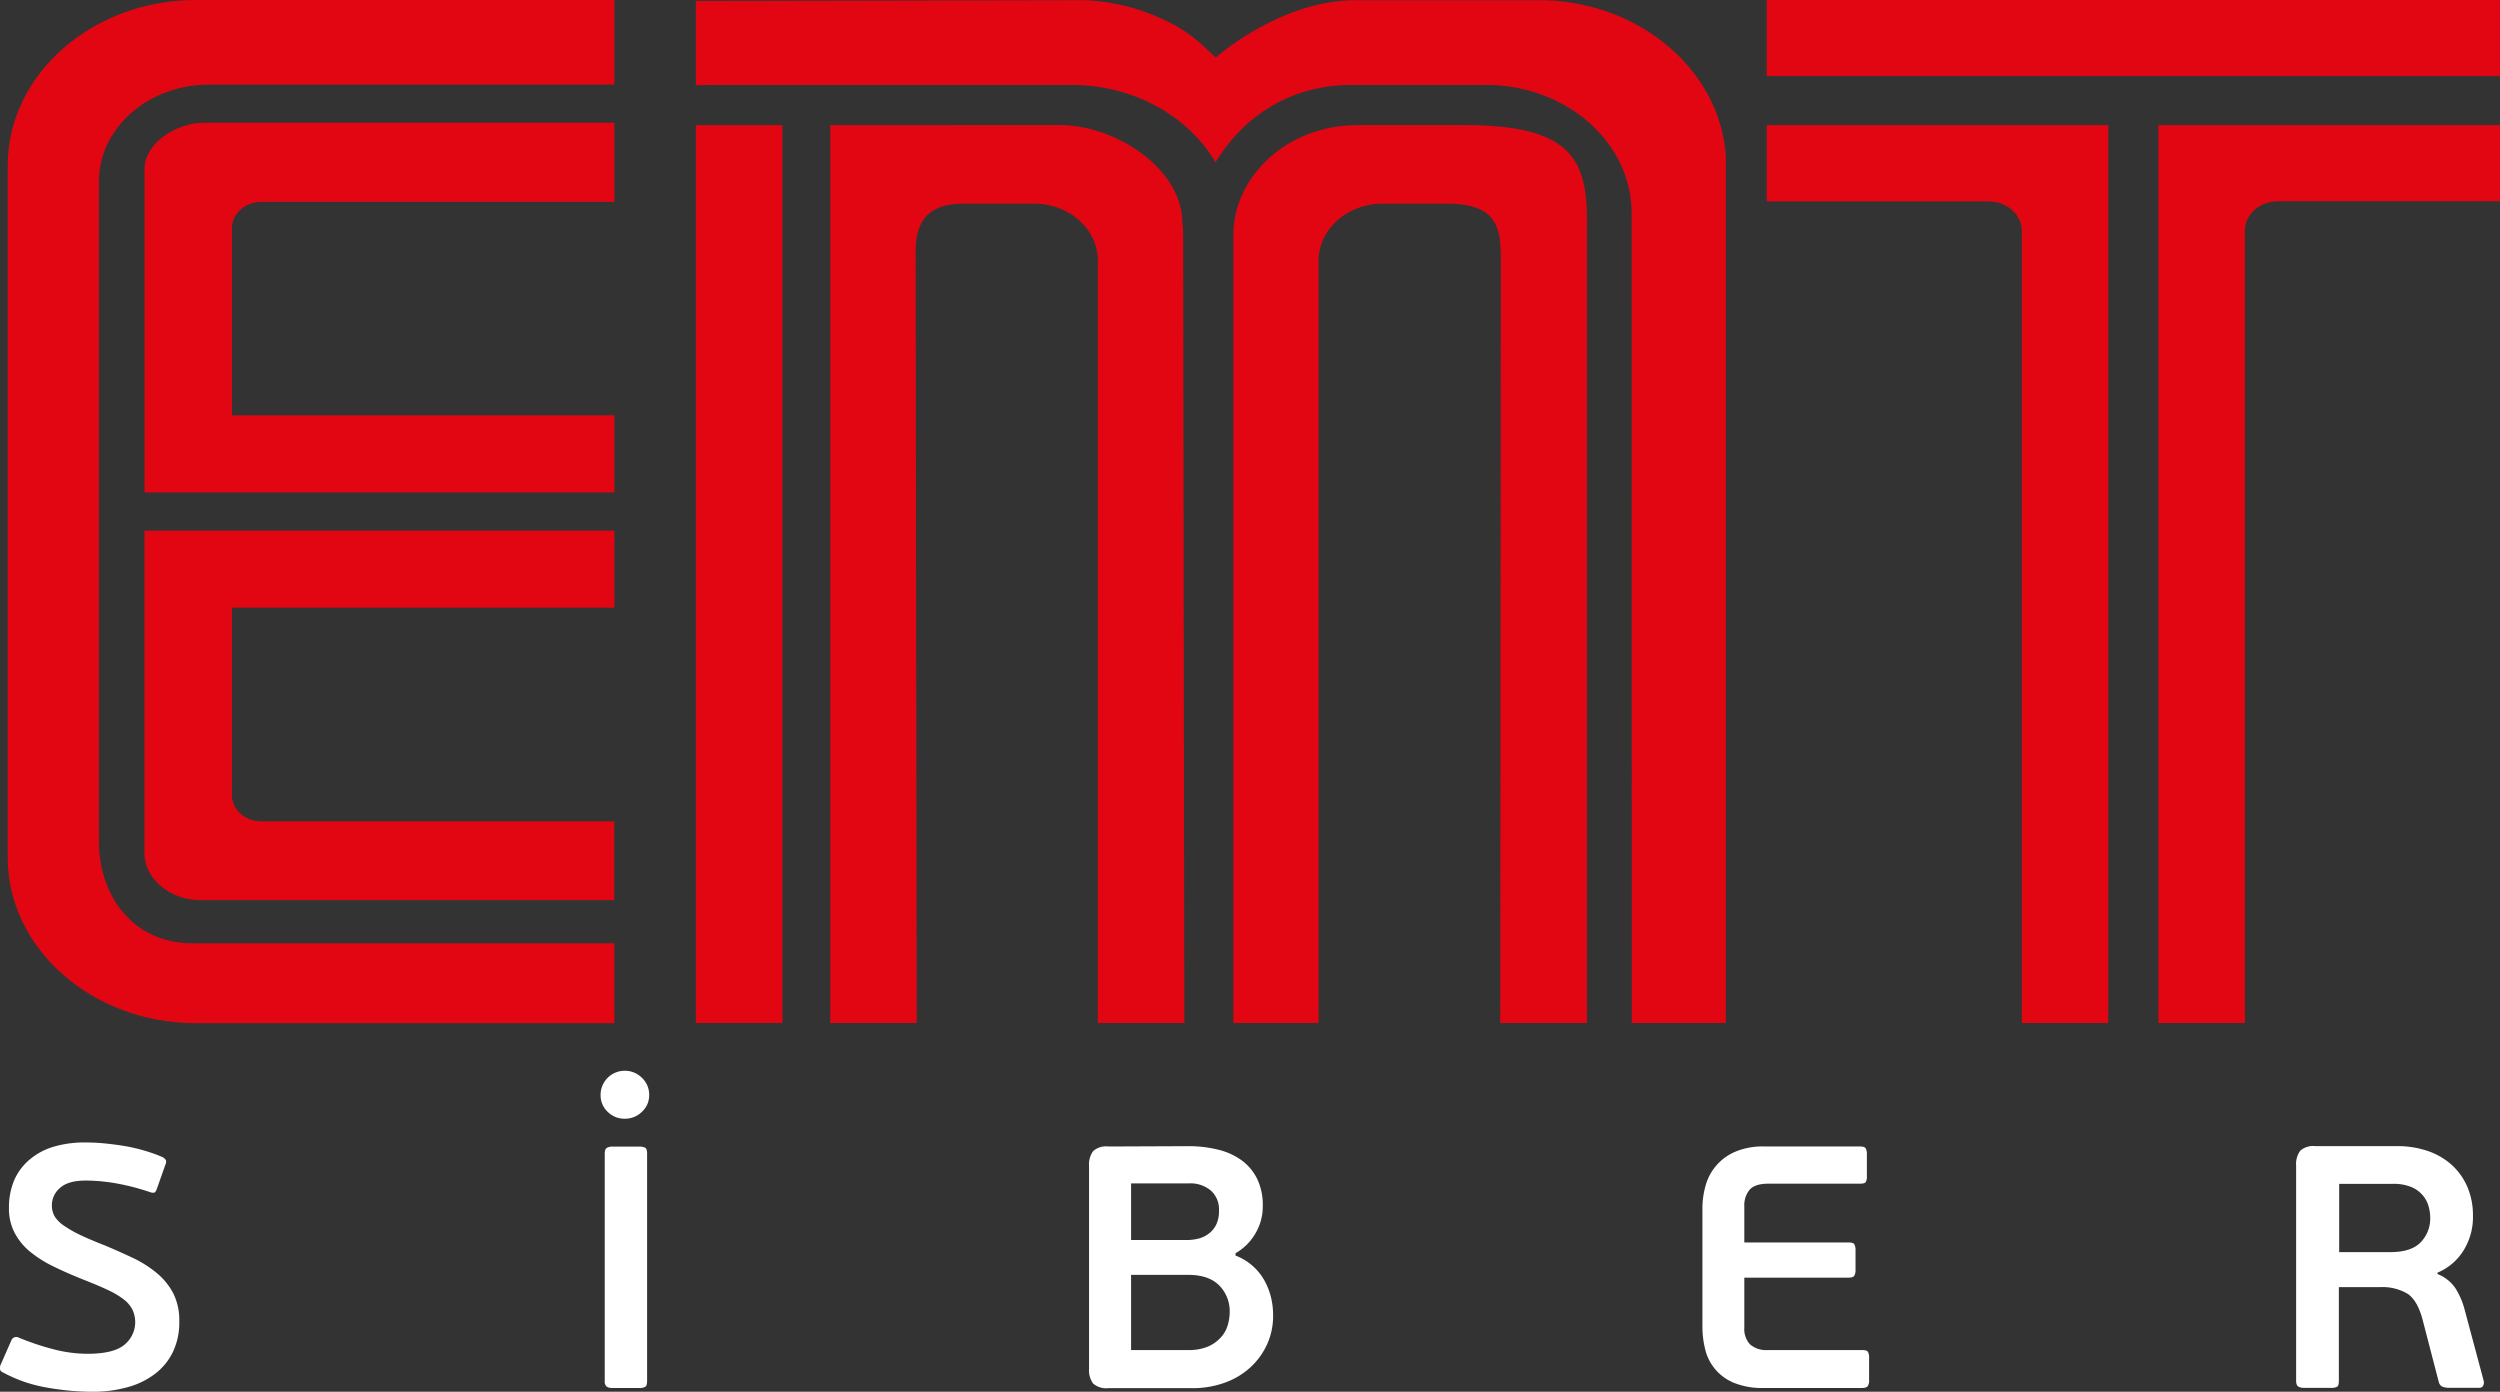
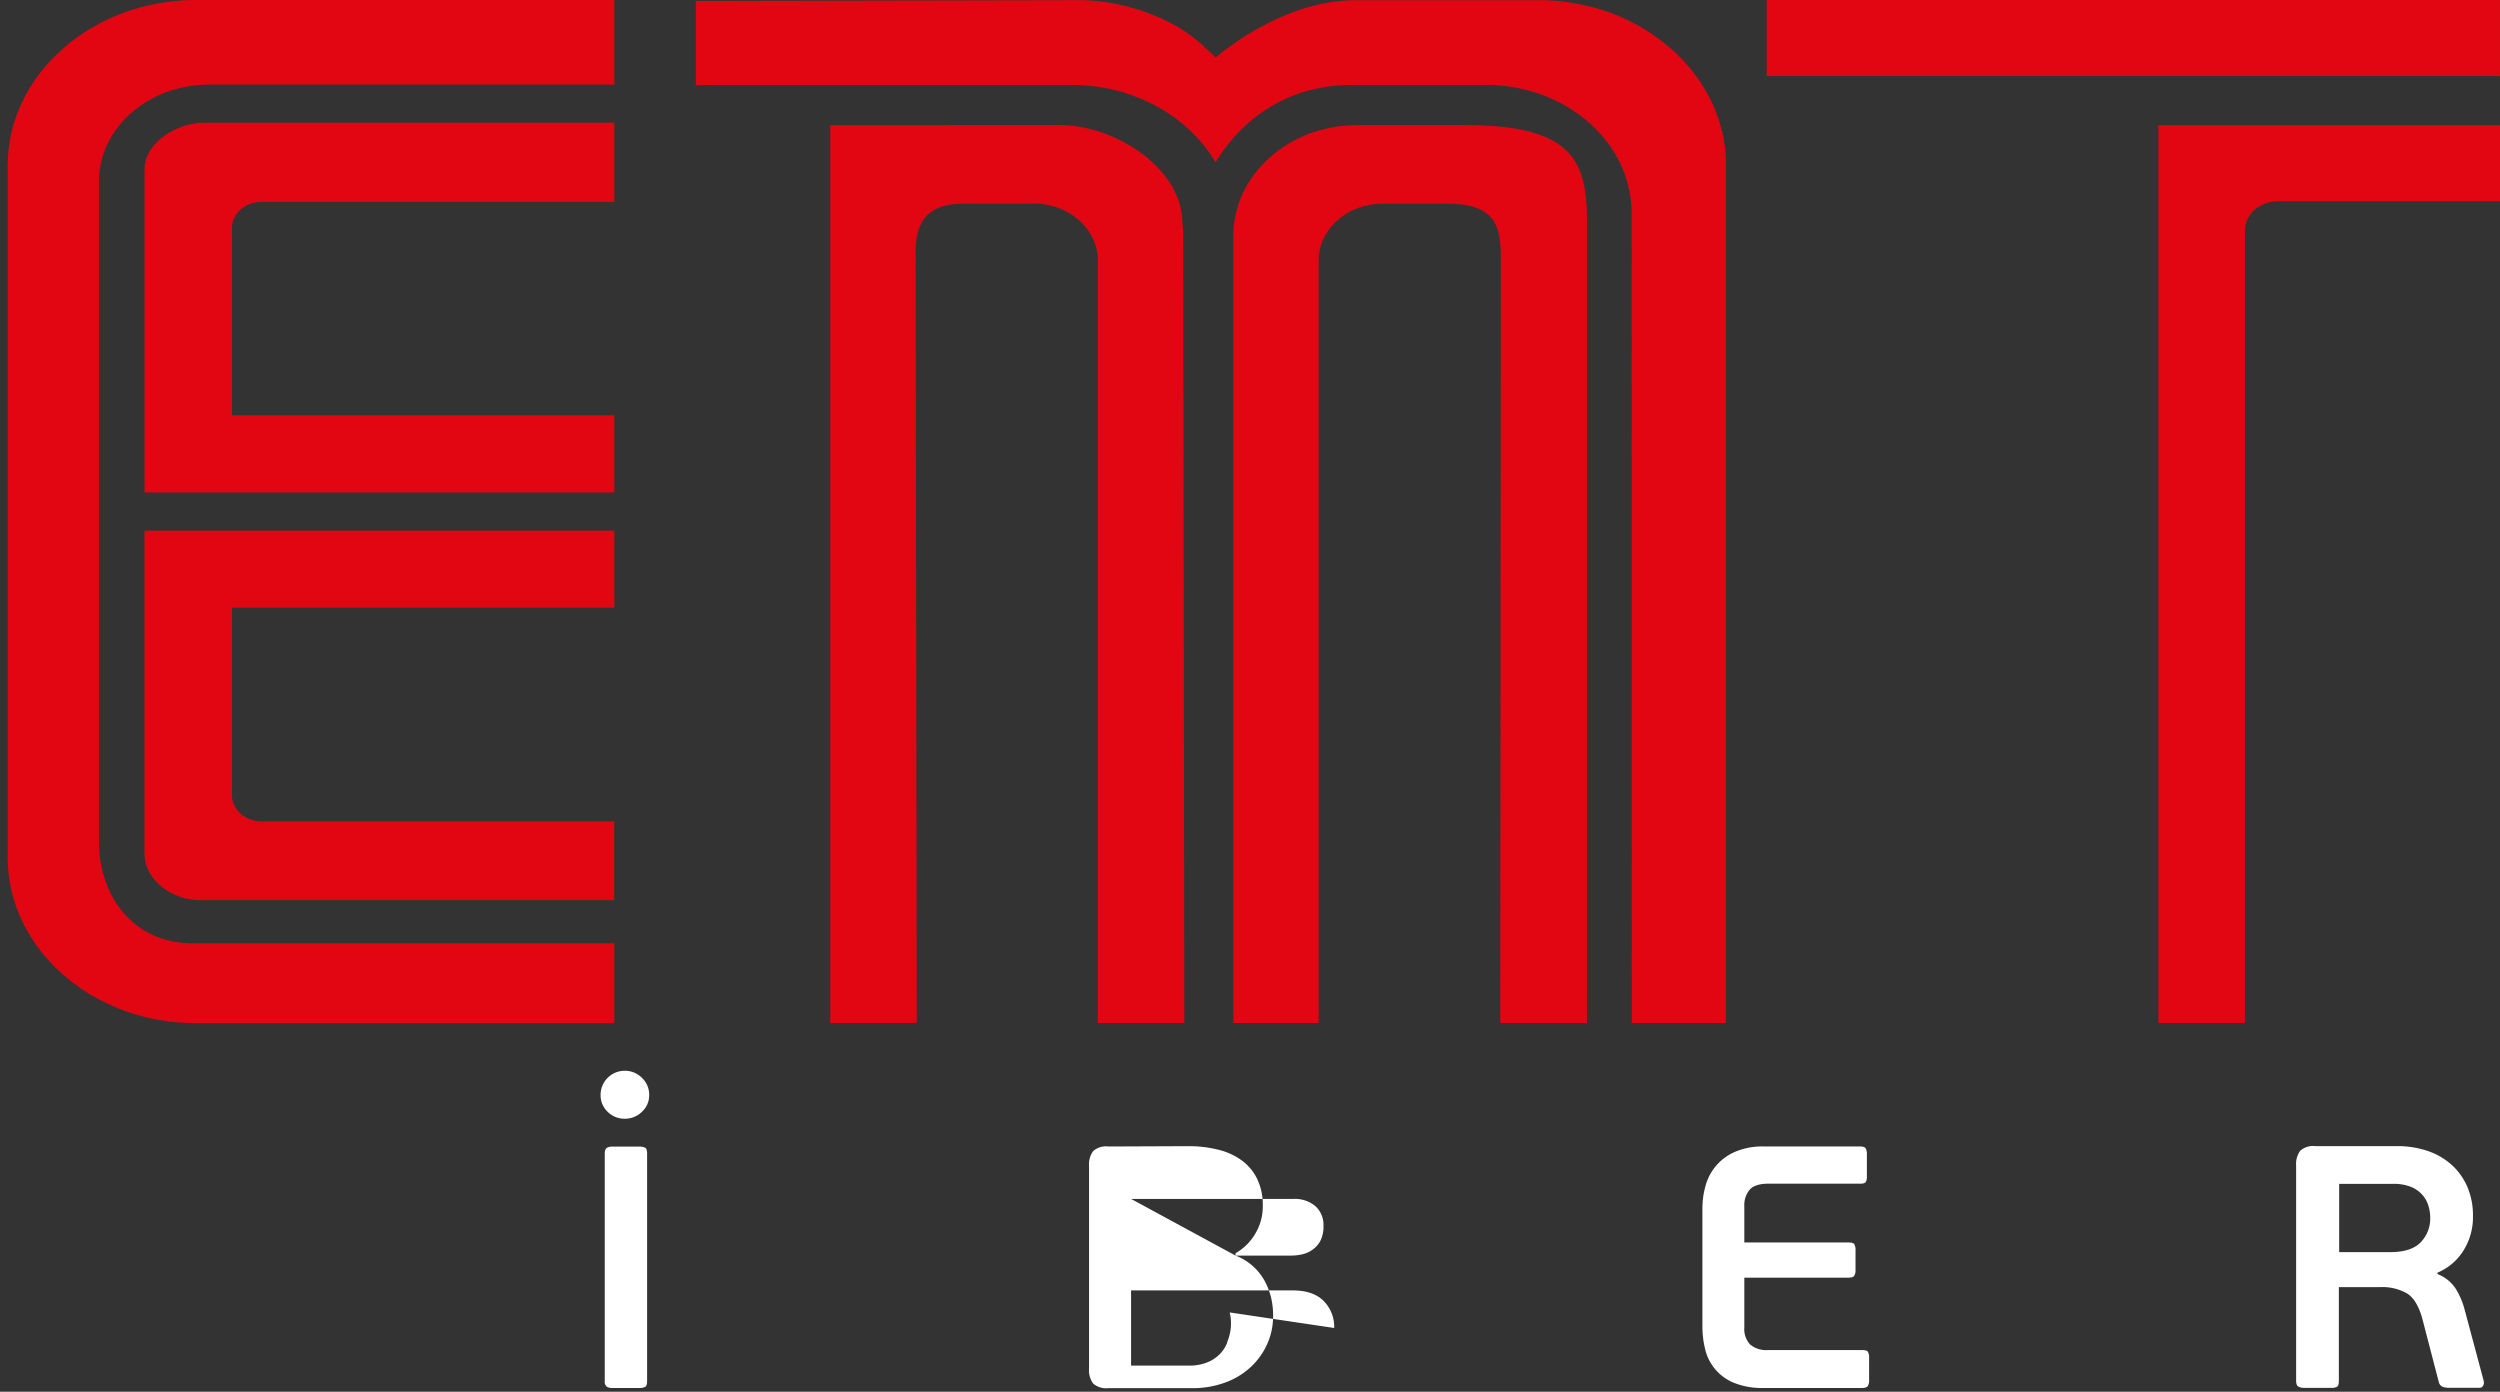
<svg xmlns="http://www.w3.org/2000/svg" viewBox="0 0 541.76 301.6">
  <rect x="0" y="0" width="541.76" height="301.6" fill="#333333" stroke="none" />
  <defs>
    <style>.cls-1,.cls-2{fill:#e20613;}.cls-1{fill-rule:evenodd;}.cls-3{fill:#fff;}</style>
  </defs>
  <g id="Layer_2" data-name="Layer 2">
    <g id="katman_1" data-name="katman 1">
      <path class="cls-1" d="M294.06,27.1H317c22.57-.05,26.8,6.73,26.9,20V221.69H325.11l.13-165.24c0-6.78-.52-12.32-11.66-12.32h-14c-7.61,0-13.83,5.54-13.83,12.32l0,165.24H267.27V51c0-12.81,11.74-23.88,26.8-23.88" />
      <path class="cls-1" d="M229.6,27.1c12.43,0,26.61,9.7,26.61,21.08a21.58,21.58,0,0,1,.19,2.8l.25,170.71H237.91l0-165.24c0-6.78-6.23-12.32-13.83-12.32H208.87c-7.61,0-10.45,3.65-10.45,10.43l.24,167.13H179.92V27.12Z" />
      <path class="cls-1" d="M133.13,26.59H44.32c-6.29,0-13,4.53-13,10.06v70.07H133.13V90H50.26V49.39c0-3.1,2.88-5.64,6.41-5.64h76.46Z" />
      <path class="cls-1" d="M31.31,115V185c0,5.53,5.74,10.06,12,10.06h89.79V178H56.67c-3.53,0-6.41-2.55-6.41-5.65V131.69h82.87V115Z" />
-       <path class="cls-1" d="M456.87,27.12V221.69H438.13V50c0-3.51-3.23-6.35-7.21-6.35H382.86V27.12Z" />
      <path class="cls-1" d="M541.76,27.12V43.61H493.69c-4,0-7.21,2.84-7.21,6.35V221.69H467.74V27.12Z" />
      <rect class="cls-2" x="382.85" width="158.9" height="16.49" />
-       <rect class="cls-2" x="150.8" y="27.12" width="18.74" height="194.57" />
      <path class="cls-1" d="M353.62,221.69H374l0-186.74c0-.31,0-.62,0-.92h0l-.06-.91h0a32.42,32.42,0,0,0-2.72-10.37l-.38-.81c-.13-.27-.26-.53-.4-.8h0l-.42-.79h0c-.14-.26-.29-.52-.44-.77l-.46-.77h0l-.48-.76h0c-.16-.25-.33-.5-.5-.74h0l-.52-.74c-.17-.24-.36-.48-.54-.72s-.37-.47-.56-.71h0l-.58-.7c-.19-.23-.39-.45-.6-.68s-.4-.45-.61-.67l-.63-.66h0l-.65-.65-.67-.63h0c-.23-.2-.45-.41-.69-.61s-.46-.41-.7-.6h0l-.71-.58h0c-.25-.2-.49-.39-.74-.57l-.74-.56h0l-.76-.54h0c-.26-.18-.51-.36-.78-.53h0l-.79-.51h0l-.8-.49-.82-.48h0l-.83-.46h0l-.85-.44h0l-.85-.42-.88-.41-.88-.39h0l-.9-.37h0l-.91-.35-.92-.33c-.3-.11-.61-.21-.93-.31h0l-.94-.3-.95-.27-1-.25-1-.23c-1.31-.3-2.64-.54-4-.72l-1-.13h0l-1-.1h0l-1-.08c-.34,0-.69,0-1-.06l-1,0H293.69c-16.32,0-30.24,12.43-30.24,12.43-.21-.22-.43-.43-.65-.65l-.67-.63h0l-.68-.61h0a34.67,34.67,0,0,0-6.4-4.87h0l-.83-.46h0l-.85-.44h0l-.86-.42-.87-.41A44.4,44.4,0,0,0,237.28.19h0l-1-.08c-.34,0-.69,0-1-.06l-1,0H231L150.8.21V18.49c.82,0,1.63-.08,2.46-.08h79c13.52,0,25.32,6.83,31.15,16.77,6-9.86,16.08-16.77,29.55-16.77H322c17.44,0,31.58,12.45,31.58,27.8Z" />
      <path class="cls-1" d="M42.43,0h90.7V18.34H45.22c-13.08,0-23.78,9.41-23.78,20.92V182.43c0,11.51,7.25,22,20.32,22h91.37v17.3H42.43c-22.42,0-40.76-16.14-40.76-35.87V35.87C1.67,16.14,20,0,42.43,0" />
-       <path class="cls-3" d="M1.94,261.85a15.28,15.28,0,0,1,1-5.75,12.13,12.13,0,0,1,3.14-4.52,14.37,14.37,0,0,1,5.27-3,23.66,23.66,0,0,1,7.43-1,40.35,40.35,0,0,1,4.18.23c1.45.15,2.89.34,4.34.59a38.63,38.63,0,0,1,4.18,1,32.54,32.54,0,0,1,3.74,1.35,2,2,0,0,1,.74.67,1.44,1.44,0,0,1-.15,1.05l-1.79,5.08c-.2.55-.38.85-.56.89a1.71,1.71,0,0,1-.86-.07,50.1,50.1,0,0,0-7.32-1.91,38.62,38.62,0,0,0-6.65-.63q-3.89,0-5.64,1.61a4.94,4.94,0,0,0-1.75,3.77,4.76,4.76,0,0,0,.63,2.43A7.06,7.06,0,0,0,14,265.7a24.75,24.75,0,0,0,3.55,2q2.13,1,5.2,2.2,3.21,1.35,6.12,2.73A24.21,24.21,0,0,1,34,275.9a14.33,14.33,0,0,1,3.55,4.37,13,13,0,0,1,1.3,6.09,14.8,14.8,0,0,1-1.45,6.76,13.25,13.25,0,0,1-4,4.74,17.37,17.37,0,0,1-5.94,2.8,27.83,27.83,0,0,1-7.4.94,57.37,57.37,0,0,1-9.86-.9,30.86,30.86,0,0,1-9.56-3.29c-.7-.3-.85-.89-.45-1.79l2.24-5.08a1.14,1.14,0,0,1,1.64-.67,57,57,0,0,0,7.44,2.5,29.34,29.34,0,0,0,7.43,1q5.67,0,8-1.94a6.33,6.33,0,0,0,1.76-7.62,6.6,6.6,0,0,0-1.87-2.21,17.31,17.31,0,0,0-3.21-1.94c-1.3-.62-2.84-1.28-4.64-2-2.68-1.05-5.1-2.09-7.24-3.14a25.67,25.67,0,0,1-5.38-3.4A13.27,13.27,0,0,1,3.09,267,11.32,11.32,0,0,1,1.94,261.85Z" />
      <path class="cls-3" d="M140.68,237.27a4.83,4.83,0,0,1-1.57,3.66,5.2,5.2,0,0,1-3.73,1.5,5.09,5.09,0,0,1-3.7-1.5,4.9,4.9,0,0,1-1.53-3.66,5.22,5.22,0,0,1,5.23-5.23,5.15,5.15,0,0,1,3.73,1.53A5,5,0,0,1,140.68,237.27Zm-.45,61.94c0,.69-.12,1.13-.37,1.3a2.6,2.6,0,0,1-1.42.27h-5.68a2.2,2.2,0,0,1-1.3-.3,1.51,1.51,0,0,1-.41-1.27V250.05c0-.65.13-1.07.41-1.27a2.2,2.2,0,0,1,1.3-.3h5.68a2.72,2.72,0,0,1,1.42.26c.25.17.37.61.37,1.31Z" />
-       <path class="cls-3" d="M267.75,272.09a12.12,12.12,0,0,1,6.2,5.3,14.89,14.89,0,0,1,1.46,3.66,16.51,16.51,0,0,1,.48,4,14.87,14.87,0,0,1-1.38,6.43,15.42,15.42,0,0,1-3.73,5,16.34,16.34,0,0,1-5.53,3.21,20.36,20.36,0,0,1-6.84,1.13H240.18a4.31,4.31,0,0,1-3.29-1,4.89,4.89,0,0,1-.89-3.25V252.66a4.9,4.9,0,0,1,.89-3.21,4.19,4.19,0,0,1,3.29-1l17.34-.07a26.28,26.28,0,0,1,6.42.75,14.41,14.41,0,0,1,5.12,2.31,11,11,0,0,1,3.36,4,13.08,13.08,0,0,1,1.23,5.9,11.39,11.39,0,0,1-1.68,6.09,11.52,11.52,0,0,1-4.22,4.14Zm-22.64-3.37h12.11a10.61,10.61,0,0,0,2.27-.26,6.08,6.08,0,0,0,2.28-1,5.42,5.42,0,0,0,1.72-1.94,6.77,6.77,0,0,0,.67-3.25,5.43,5.43,0,0,0-1.75-4.26,6.89,6.89,0,0,0-4.75-1.57H245.11Zm21.37,15.69a7.93,7.93,0,0,0-2.28-5.86q-2.28-2.28-6.68-2.28H245.11v16.29h12.33a10.58,10.58,0,0,0,4.41-.79,8,8,0,0,0,2.76-2,6.67,6.67,0,0,0,1.46-2.65A10.22,10.22,0,0,0,266.48,284.41Z" />
+       <path class="cls-3" d="M267.75,272.09a12.12,12.12,0,0,1,6.2,5.3,14.89,14.89,0,0,1,1.46,3.66,16.51,16.51,0,0,1,.48,4,14.87,14.87,0,0,1-1.38,6.43,15.42,15.42,0,0,1-3.73,5,16.34,16.34,0,0,1-5.53,3.21,20.36,20.36,0,0,1-6.84,1.13H240.18a4.31,4.31,0,0,1-3.29-1,4.89,4.89,0,0,1-.89-3.25V252.66a4.9,4.9,0,0,1,.89-3.21,4.19,4.19,0,0,1,3.29-1l17.34-.07a26.28,26.28,0,0,1,6.42.75,14.41,14.41,0,0,1,5.12,2.31,11,11,0,0,1,3.36,4,13.08,13.08,0,0,1,1.23,5.9,11.39,11.39,0,0,1-1.68,6.09,11.52,11.52,0,0,1-4.22,4.14Zh12.11a10.61,10.61,0,0,0,2.27-.26,6.08,6.08,0,0,0,2.28-1,5.42,5.42,0,0,0,1.72-1.94,6.77,6.77,0,0,0,.67-3.25,5.43,5.43,0,0,0-1.75-4.26,6.89,6.89,0,0,0-4.75-1.57H245.11Zm21.37,15.69a7.93,7.93,0,0,0-2.28-5.86q-2.28-2.28-6.68-2.28H245.11v16.29h12.33a10.58,10.58,0,0,0,4.41-.79,8,8,0,0,0,2.76-2,6.67,6.67,0,0,0,1.46-2.65A10.22,10.22,0,0,0,266.48,284.41Z" />
      <path class="cls-3" d="M404.78,300.32c-.2.31-.62.46-1.27.46H382.22a16.13,16.13,0,0,1-6.5-1.13,10.42,10.42,0,0,1-6.2-7.24,20.52,20.52,0,0,1-.6-5V261.85a18,18,0,0,1,.71-5,11.17,11.17,0,0,1,6.47-7.29,15.2,15.2,0,0,1,6.12-1.12h20.85c.64,0,1.05.14,1.23.41a2.58,2.58,0,0,1,.26,1.31v4.71a2.34,2.34,0,0,1-.26,1.31q-.27.33-1.23.33H383.19c-1.89,0-3.22.43-4,1.27A5.22,5.22,0,0,0,378,261.4v7.85H400.6c.65,0,1.06.12,1.23.37a2.6,2.6,0,0,1,.27,1.42v4.11a2.46,2.46,0,0,1-.27,1.31c-.17.27-.58.41-1.23.41H378v10.85a4.89,4.89,0,0,0,1.23,3.61,5.37,5.37,0,0,0,3.92,1.23h20.32c.7,0,1.14.12,1.31.37a2.71,2.71,0,0,1,.26,1.44V299A2.31,2.31,0,0,1,404.78,300.32Z" />
      <path class="cls-3" d="M538.22,299.21a1.5,1.5,0,0,1-.08,1,.87.87,0,0,1-.89.53H530.6a4.17,4.17,0,0,1-1.2-.19,1.44,1.44,0,0,1-.89-1l-3.59-13.82q-1.12-4-3.21-5.38a10.76,10.76,0,0,0-6.05-1.42h-8.82v20.25c0,.69-.11,1.13-.34,1.3a2.38,2.38,0,0,1-1.38.27h-5.83a2.29,2.29,0,0,1-1.27-.3c-.3-.2-.44-.63-.44-1.27V252.59a4.86,4.86,0,0,1,.89-3.22,4.22,4.22,0,0,1,3.29-1h17.63a20.34,20.34,0,0,1,6.8,1.08,14.92,14.92,0,0,1,5.23,3.1,13.76,13.76,0,0,1,3.32,4.78,15.61,15.61,0,0,1,1.16,6.13,13.66,13.66,0,0,1-2.13,7.66,12.1,12.1,0,0,1-5.56,4.67v.3a8.38,8.38,0,0,1,3.88,3.06,16.52,16.52,0,0,1,2,4.63Zm-11.58-35.34a9.12,9.12,0,0,0-.34-2.39,6.27,6.27,0,0,0-1.23-2.39,6.47,6.47,0,0,0-2.47-1.83,9.91,9.91,0,0,0-4.11-.71H506.91v14.79H518q4.56,0,6.61-2.17A7.41,7.41,0,0,0,526.64,263.87Z" />
    </g>
  </g>
</svg>